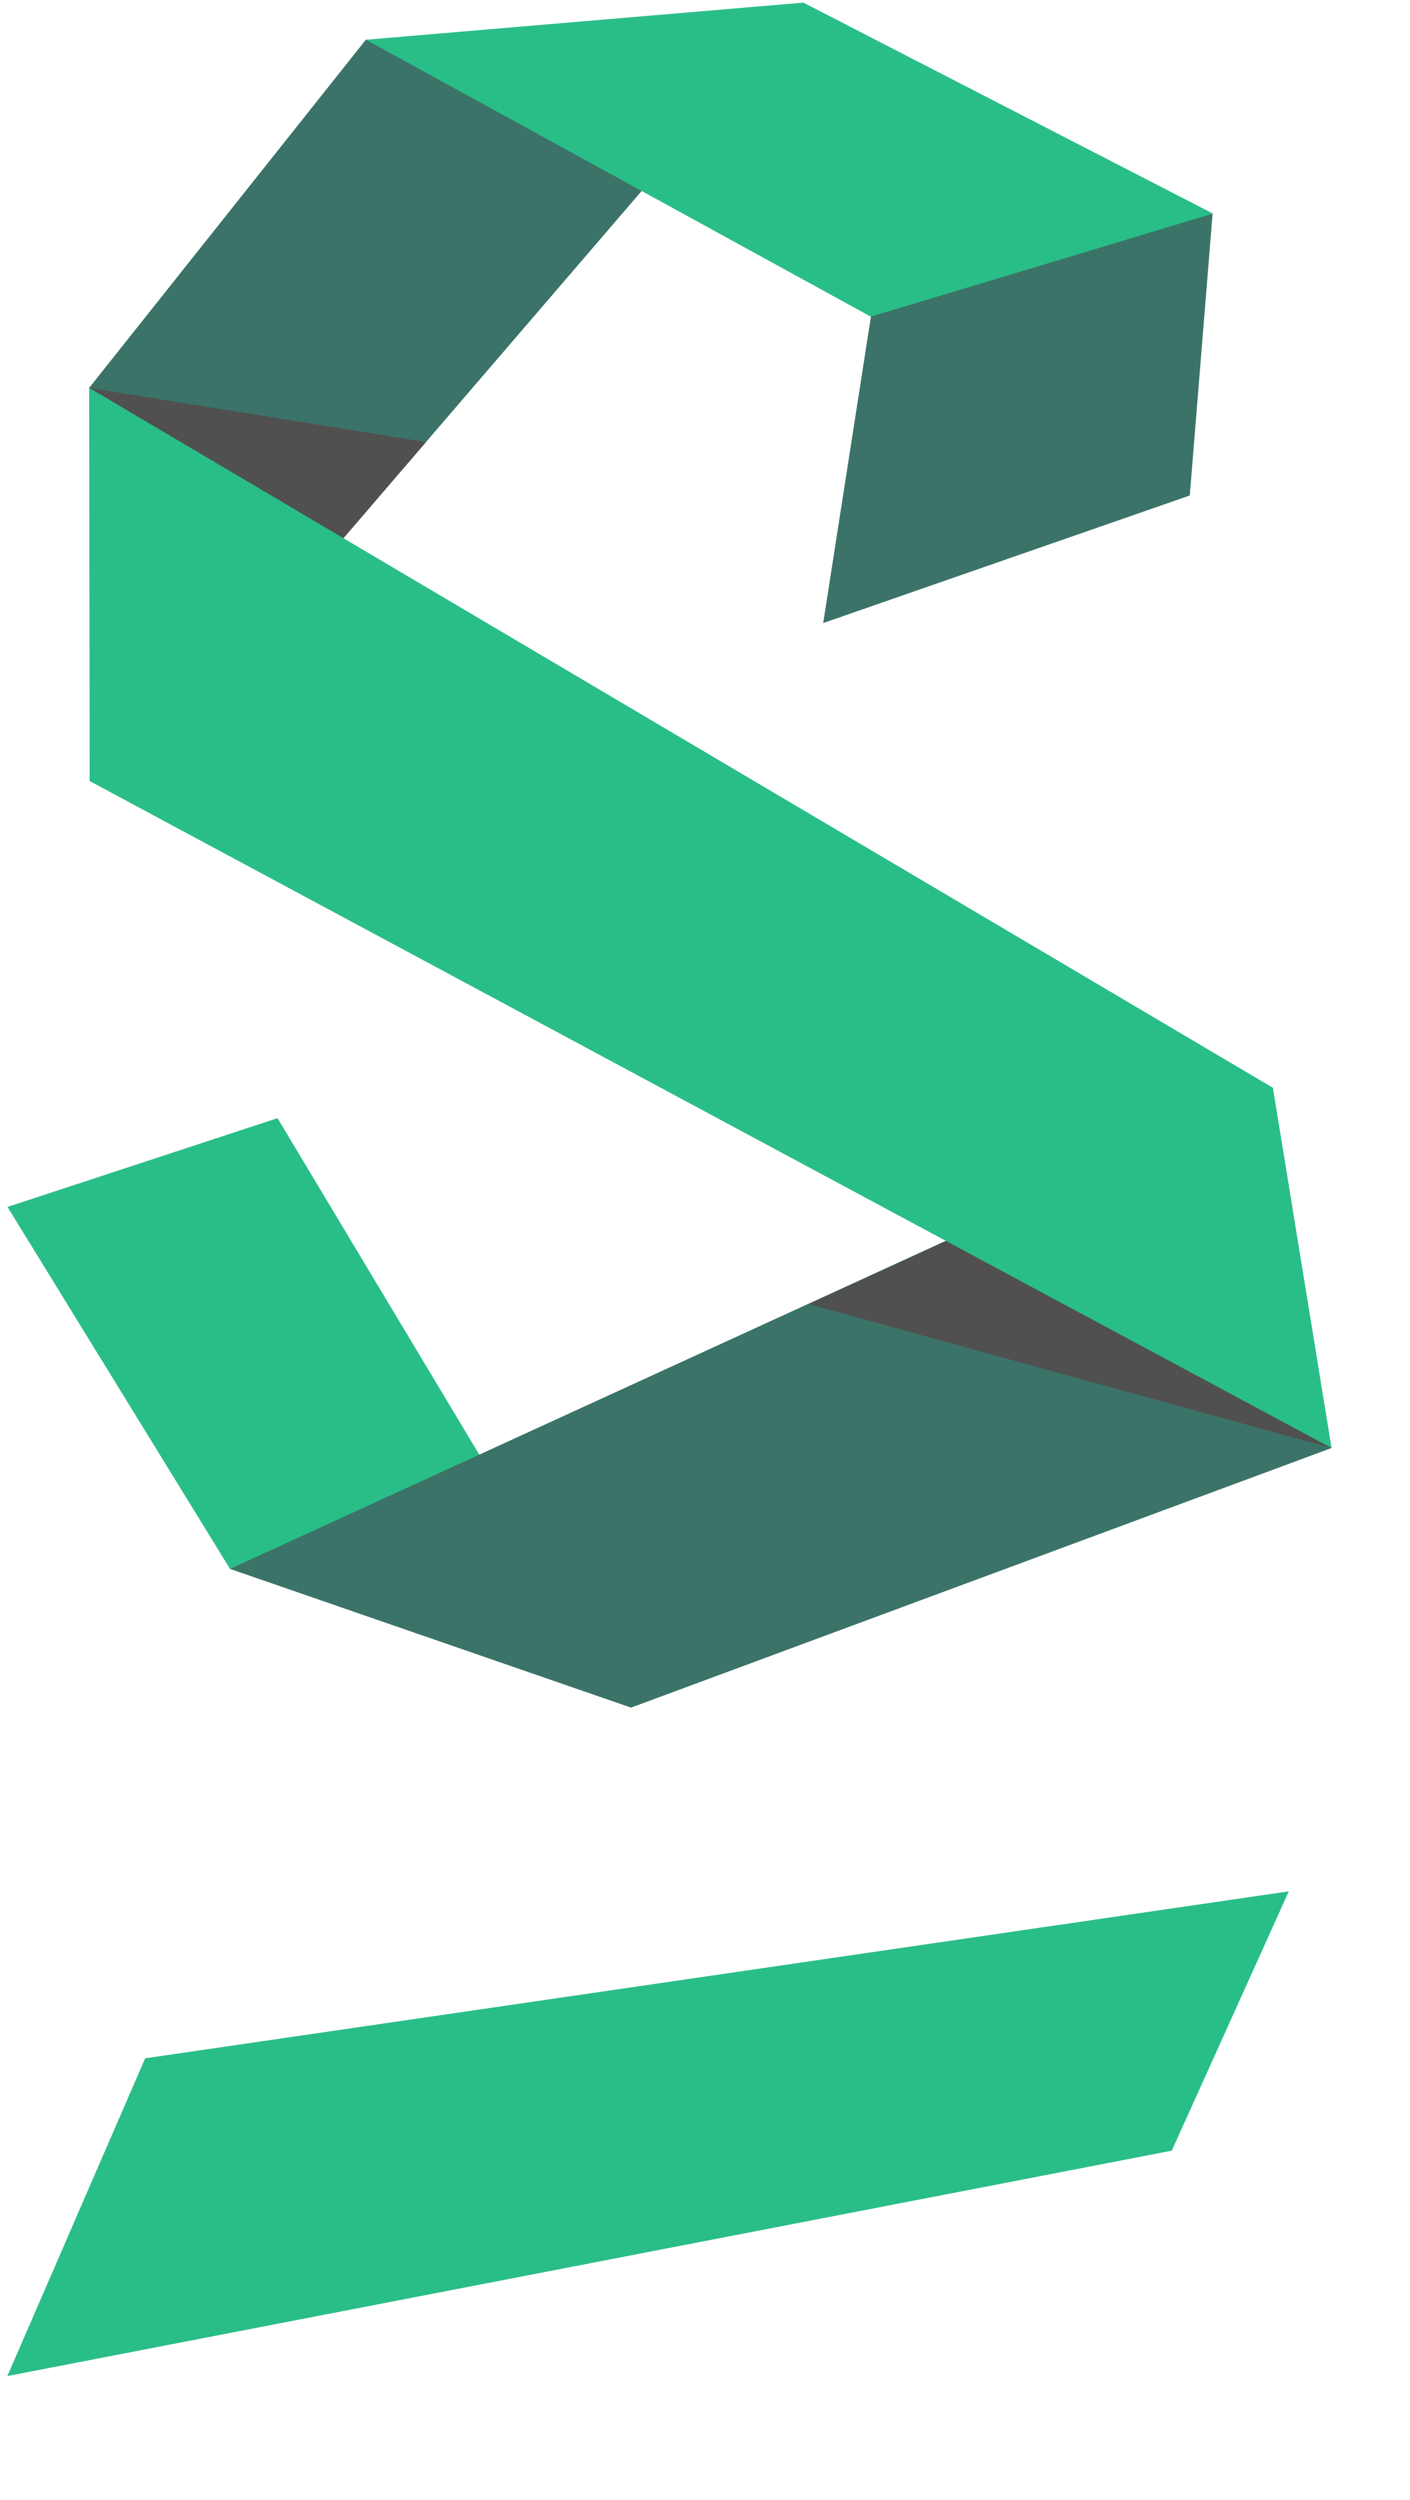
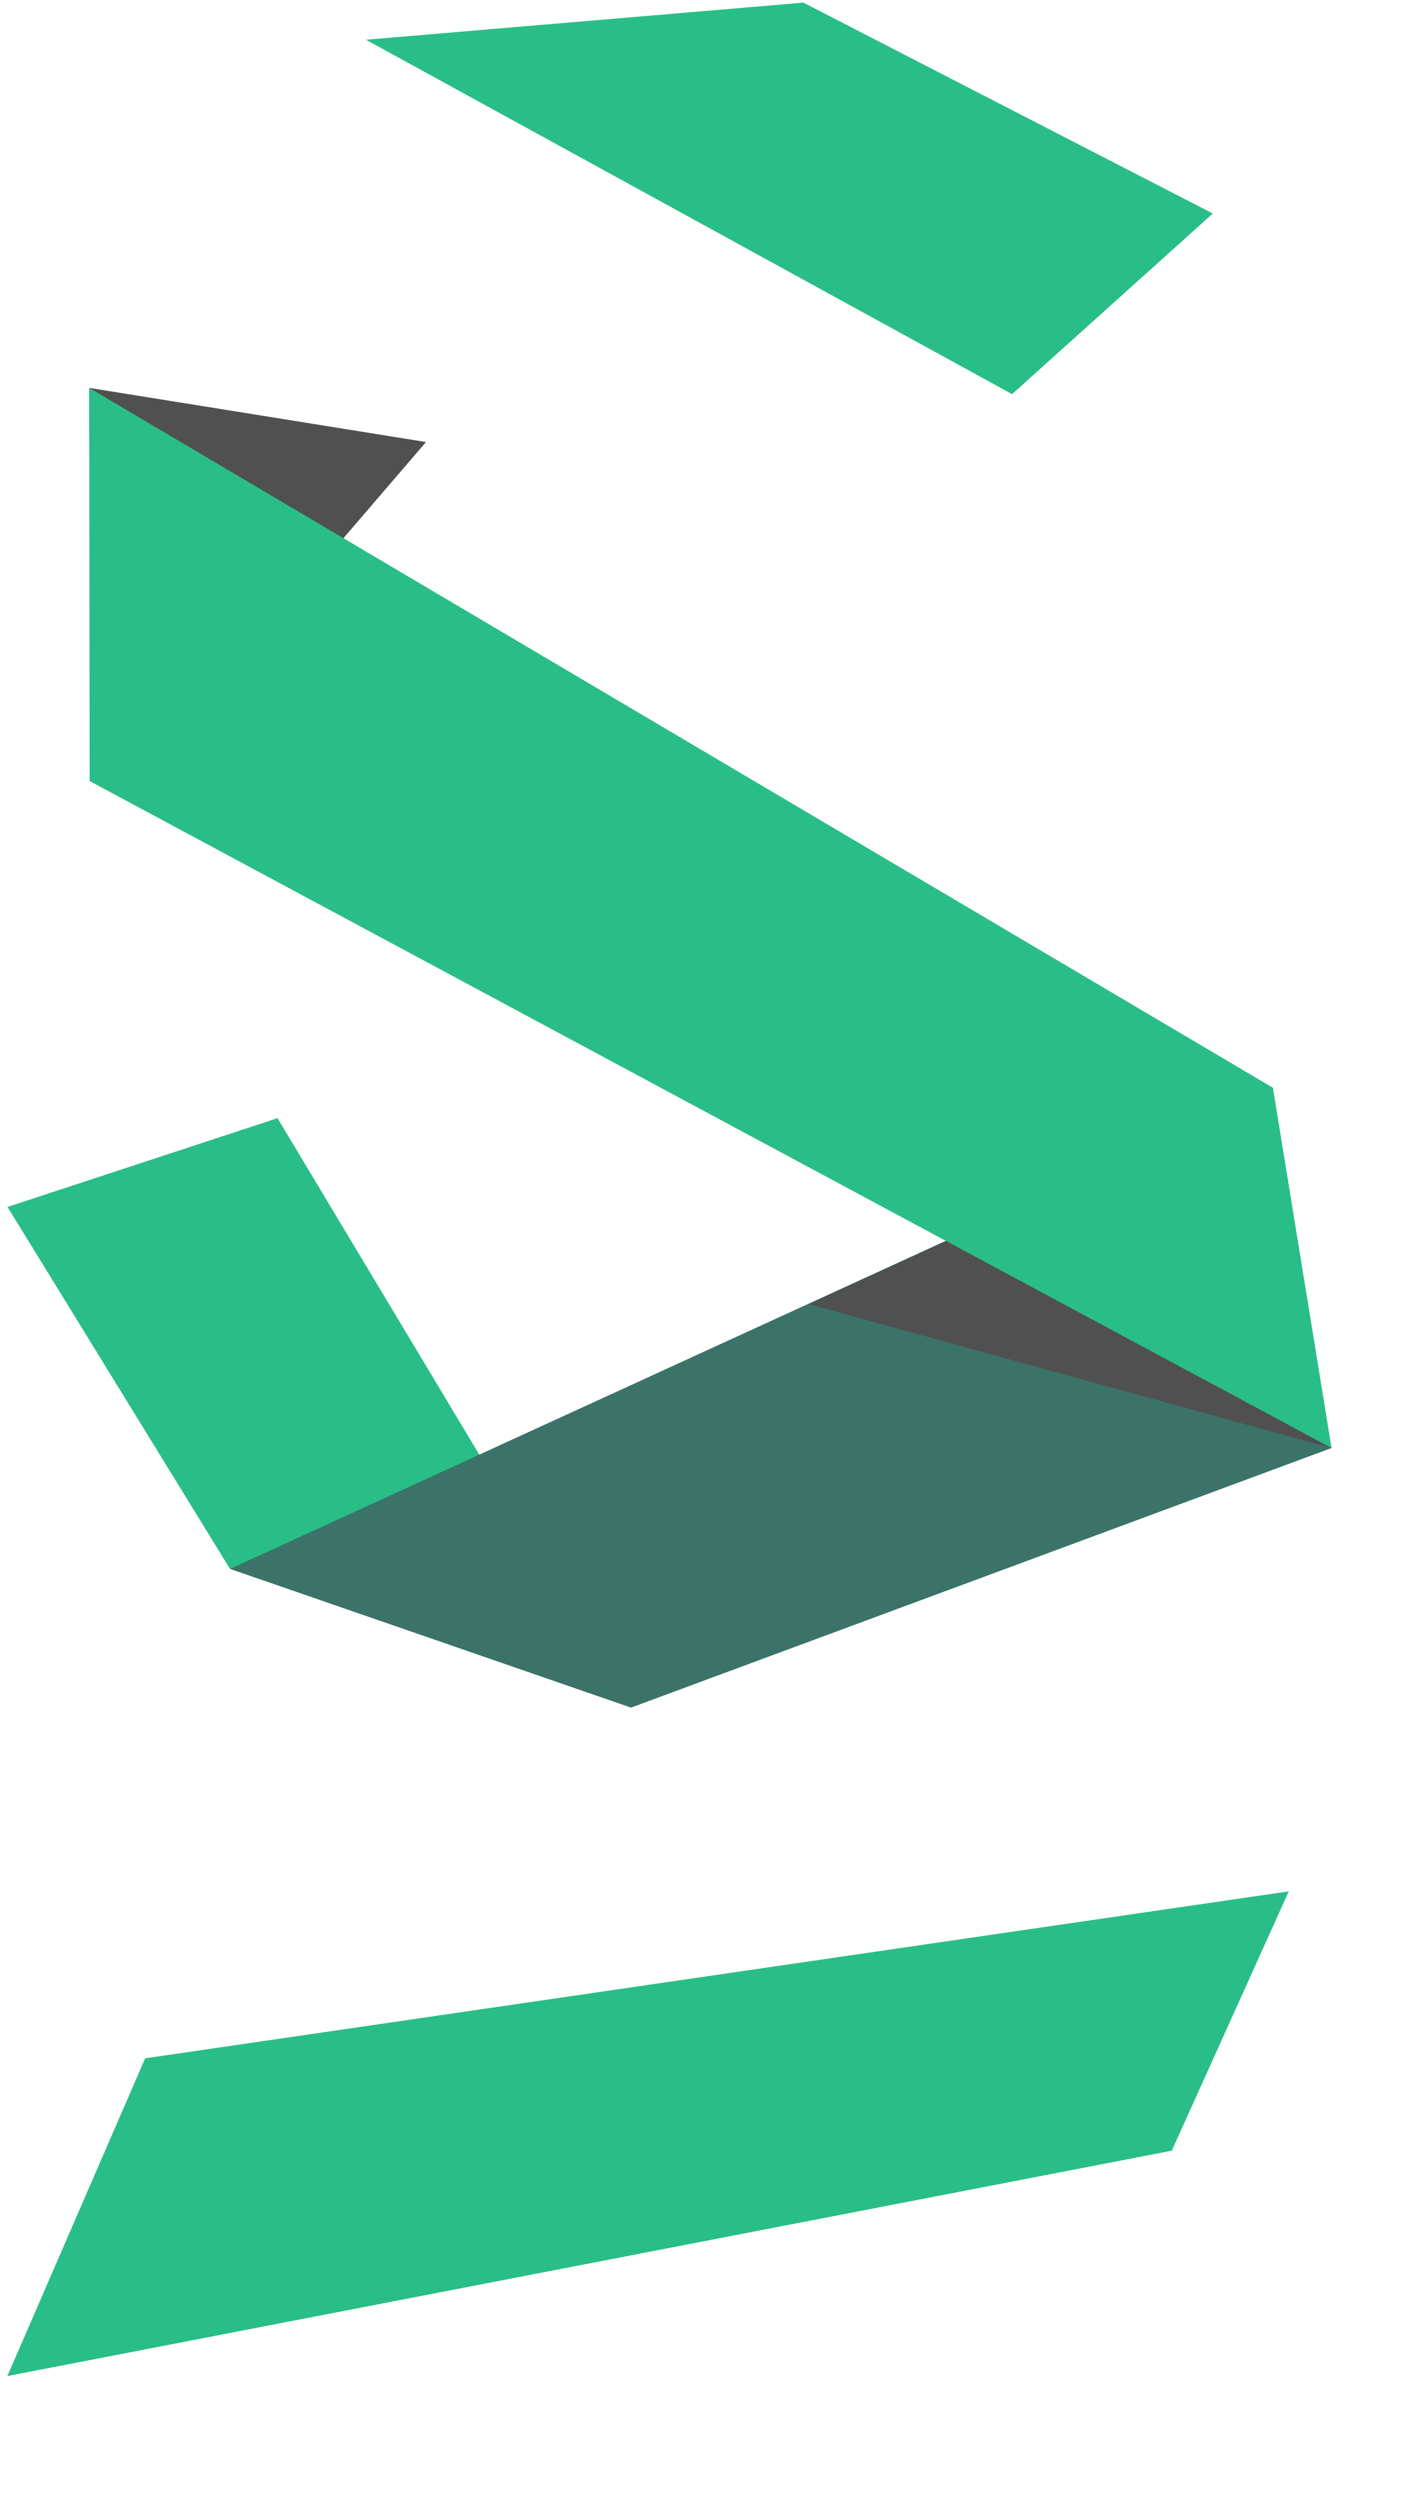
<svg xmlns="http://www.w3.org/2000/svg" data-bbox="0.115 0.041 20.661 37.027" viewBox="0 0 22 39" height="39" width="22" data-type="color">
  <g fill-rule="evenodd">
    <path fill="#29BE87" d="M8.406 24.24L4.33 17.444.117 18.829l3.472 5.647 4.817-.236z" data-color="1" />
-     <path fill="#3B7368" d="M11.268 1.517l-8.563 9.967-1.314-5.433L5.708.62l5.56.897z" data-color="2" />
    <path fill="#29BE87" d="M18.923 3.331l-3.132 2.818L5.71.62l6.825-.579 6.388 3.29z" data-color="1" />
    <path fill="#3B7368" d="M18.273 17.747l2.503 4.843-10.93 4.05-6.257-2.164 14.684-6.73z" data-color="2" />
-     <path fill="#3B7368" d="M12.844 9.721l.745-4.782 5.331-1.605-.356 4.396-5.72 1.99z" data-color="2" />
    <path fill="#29BE87" d="M2.265 32.111l17.844-2.605-1.826 4.046L.115 37.068l2.15-4.957z" data-color="1" />
    <path fill="#505050" d="M1.391 6.051l5.256.845-3.94 4.587-1.316-5.431z" data-color="3" />
    <path fill="#505050" d="M20.776 22.591l-8.156-2.245 5.653-2.6 2.503 4.844z" data-color="3" />
    <path fill="#29BE87" d="M1.391 6.051l18.47 10.919.915 5.62L1.399 12.185l-.008-6.134z" data-color="1" />
  </g>
</svg>